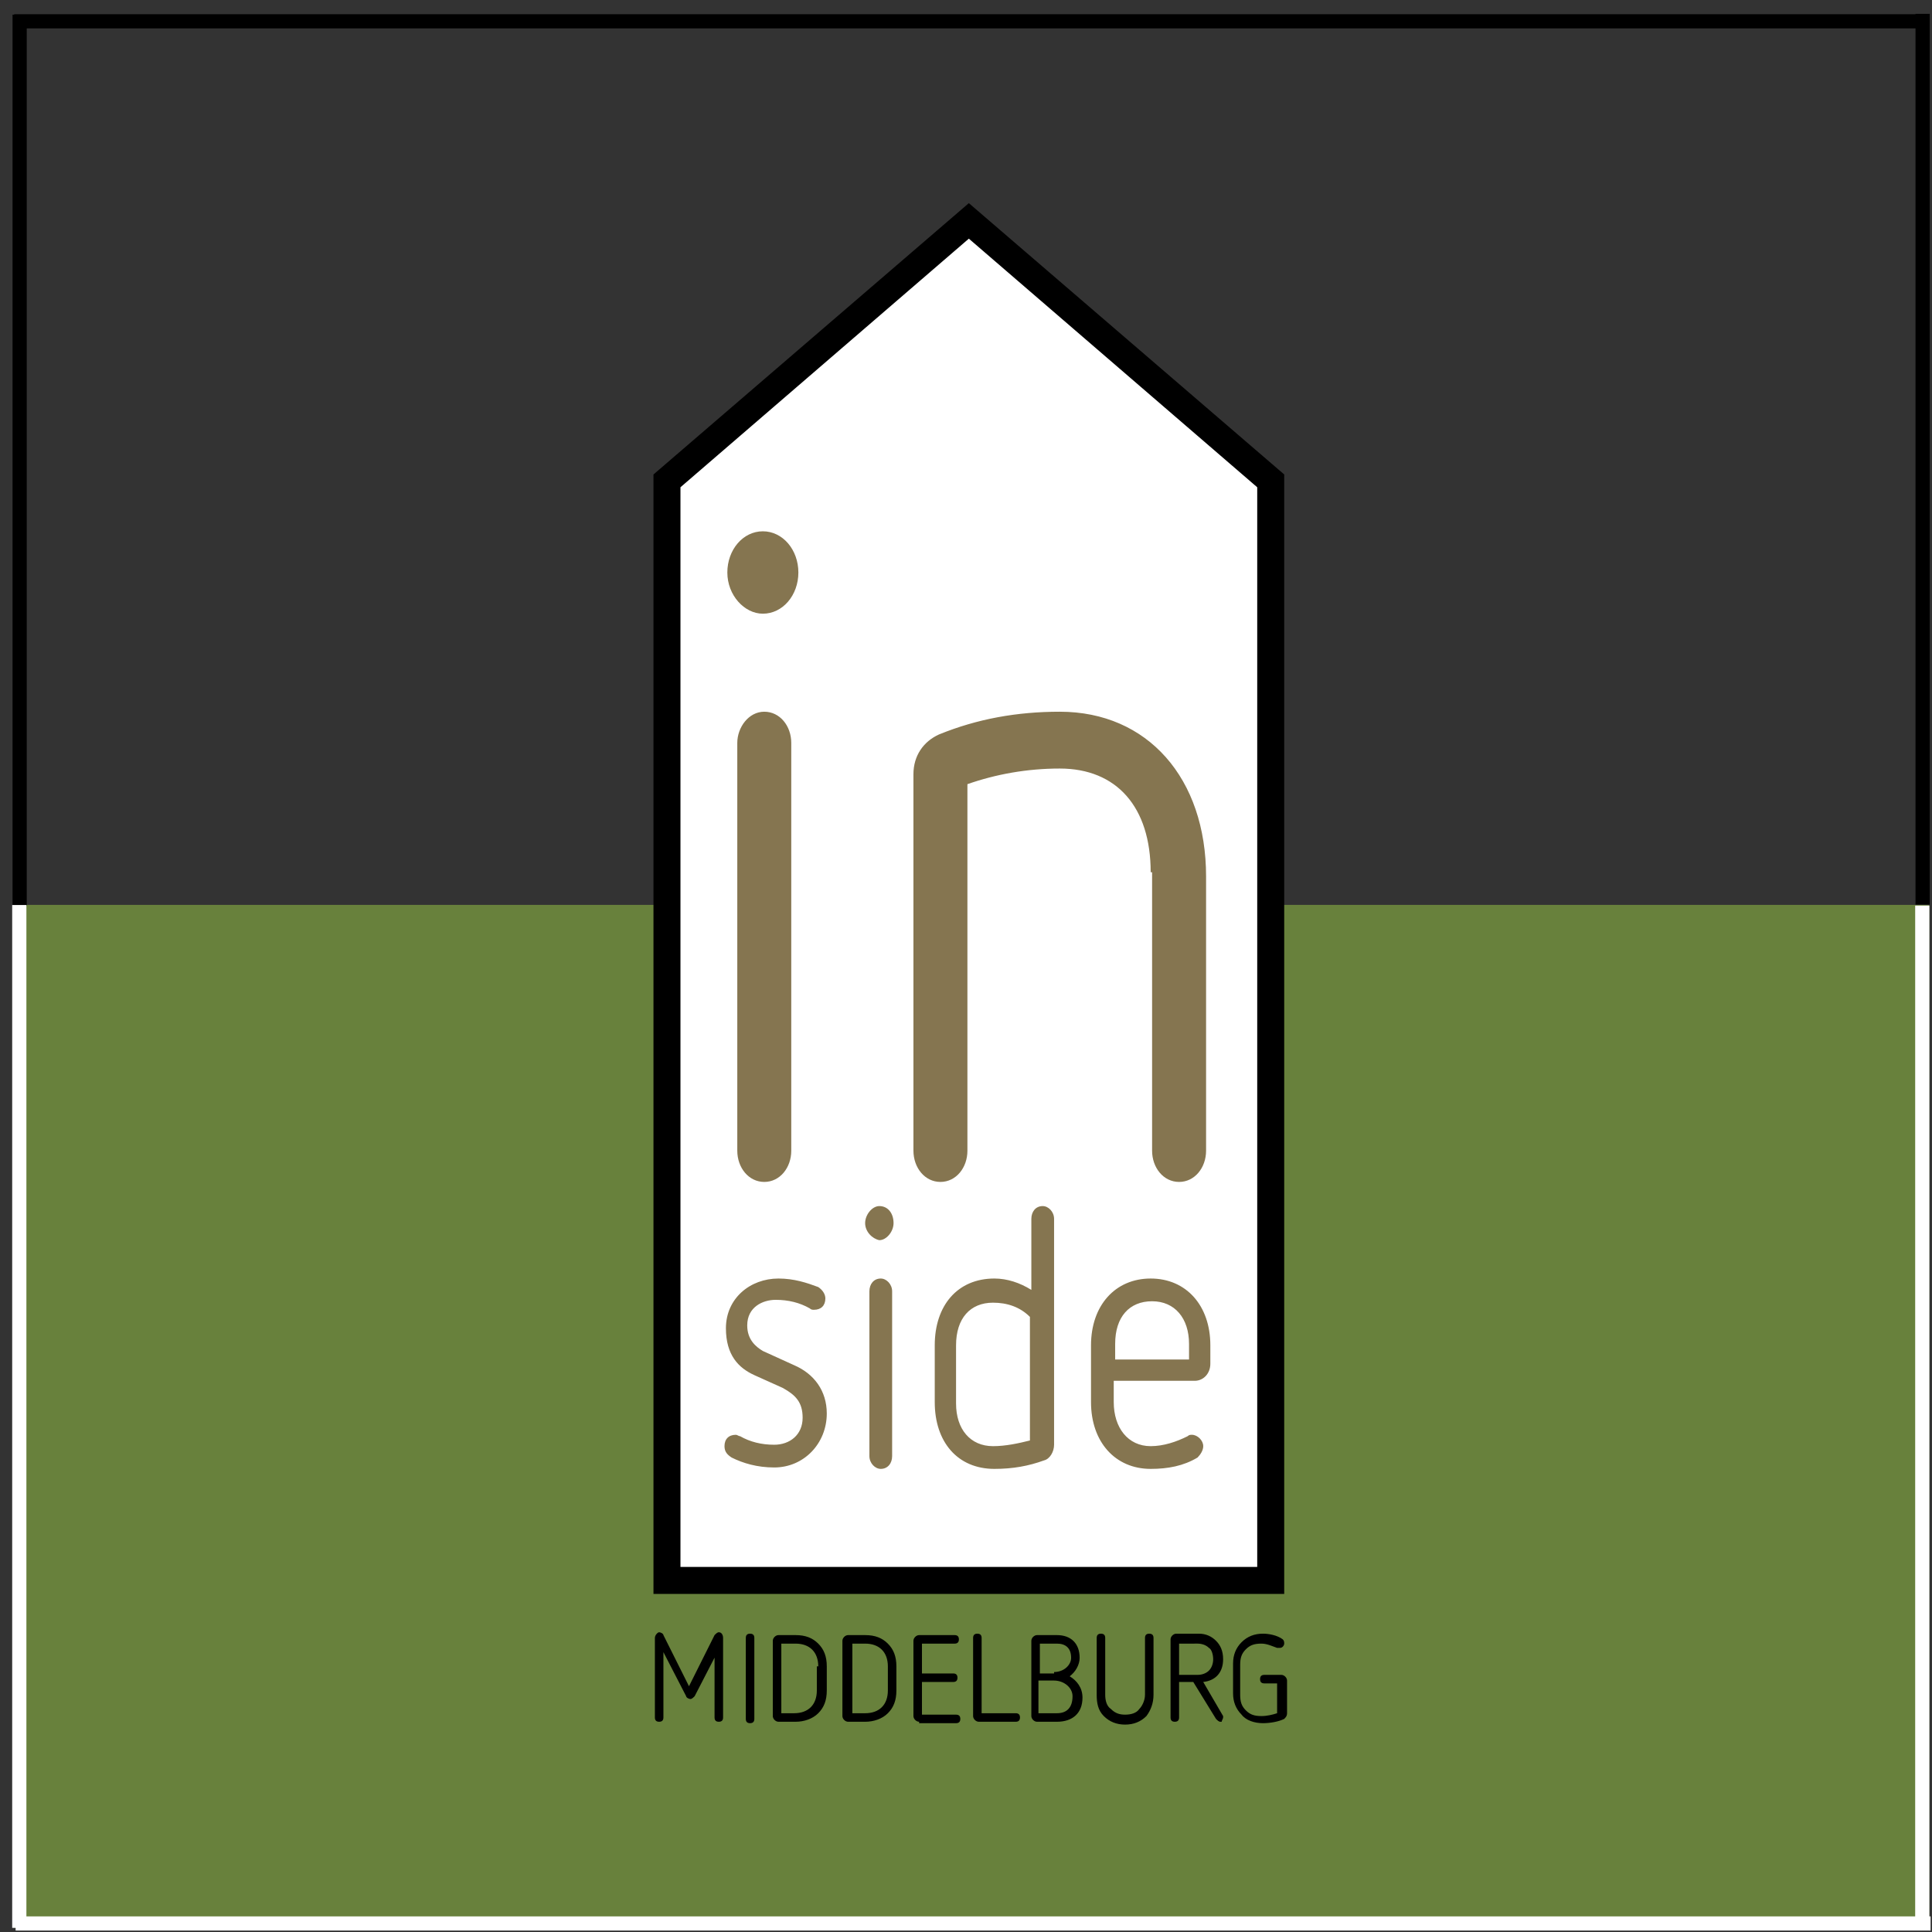
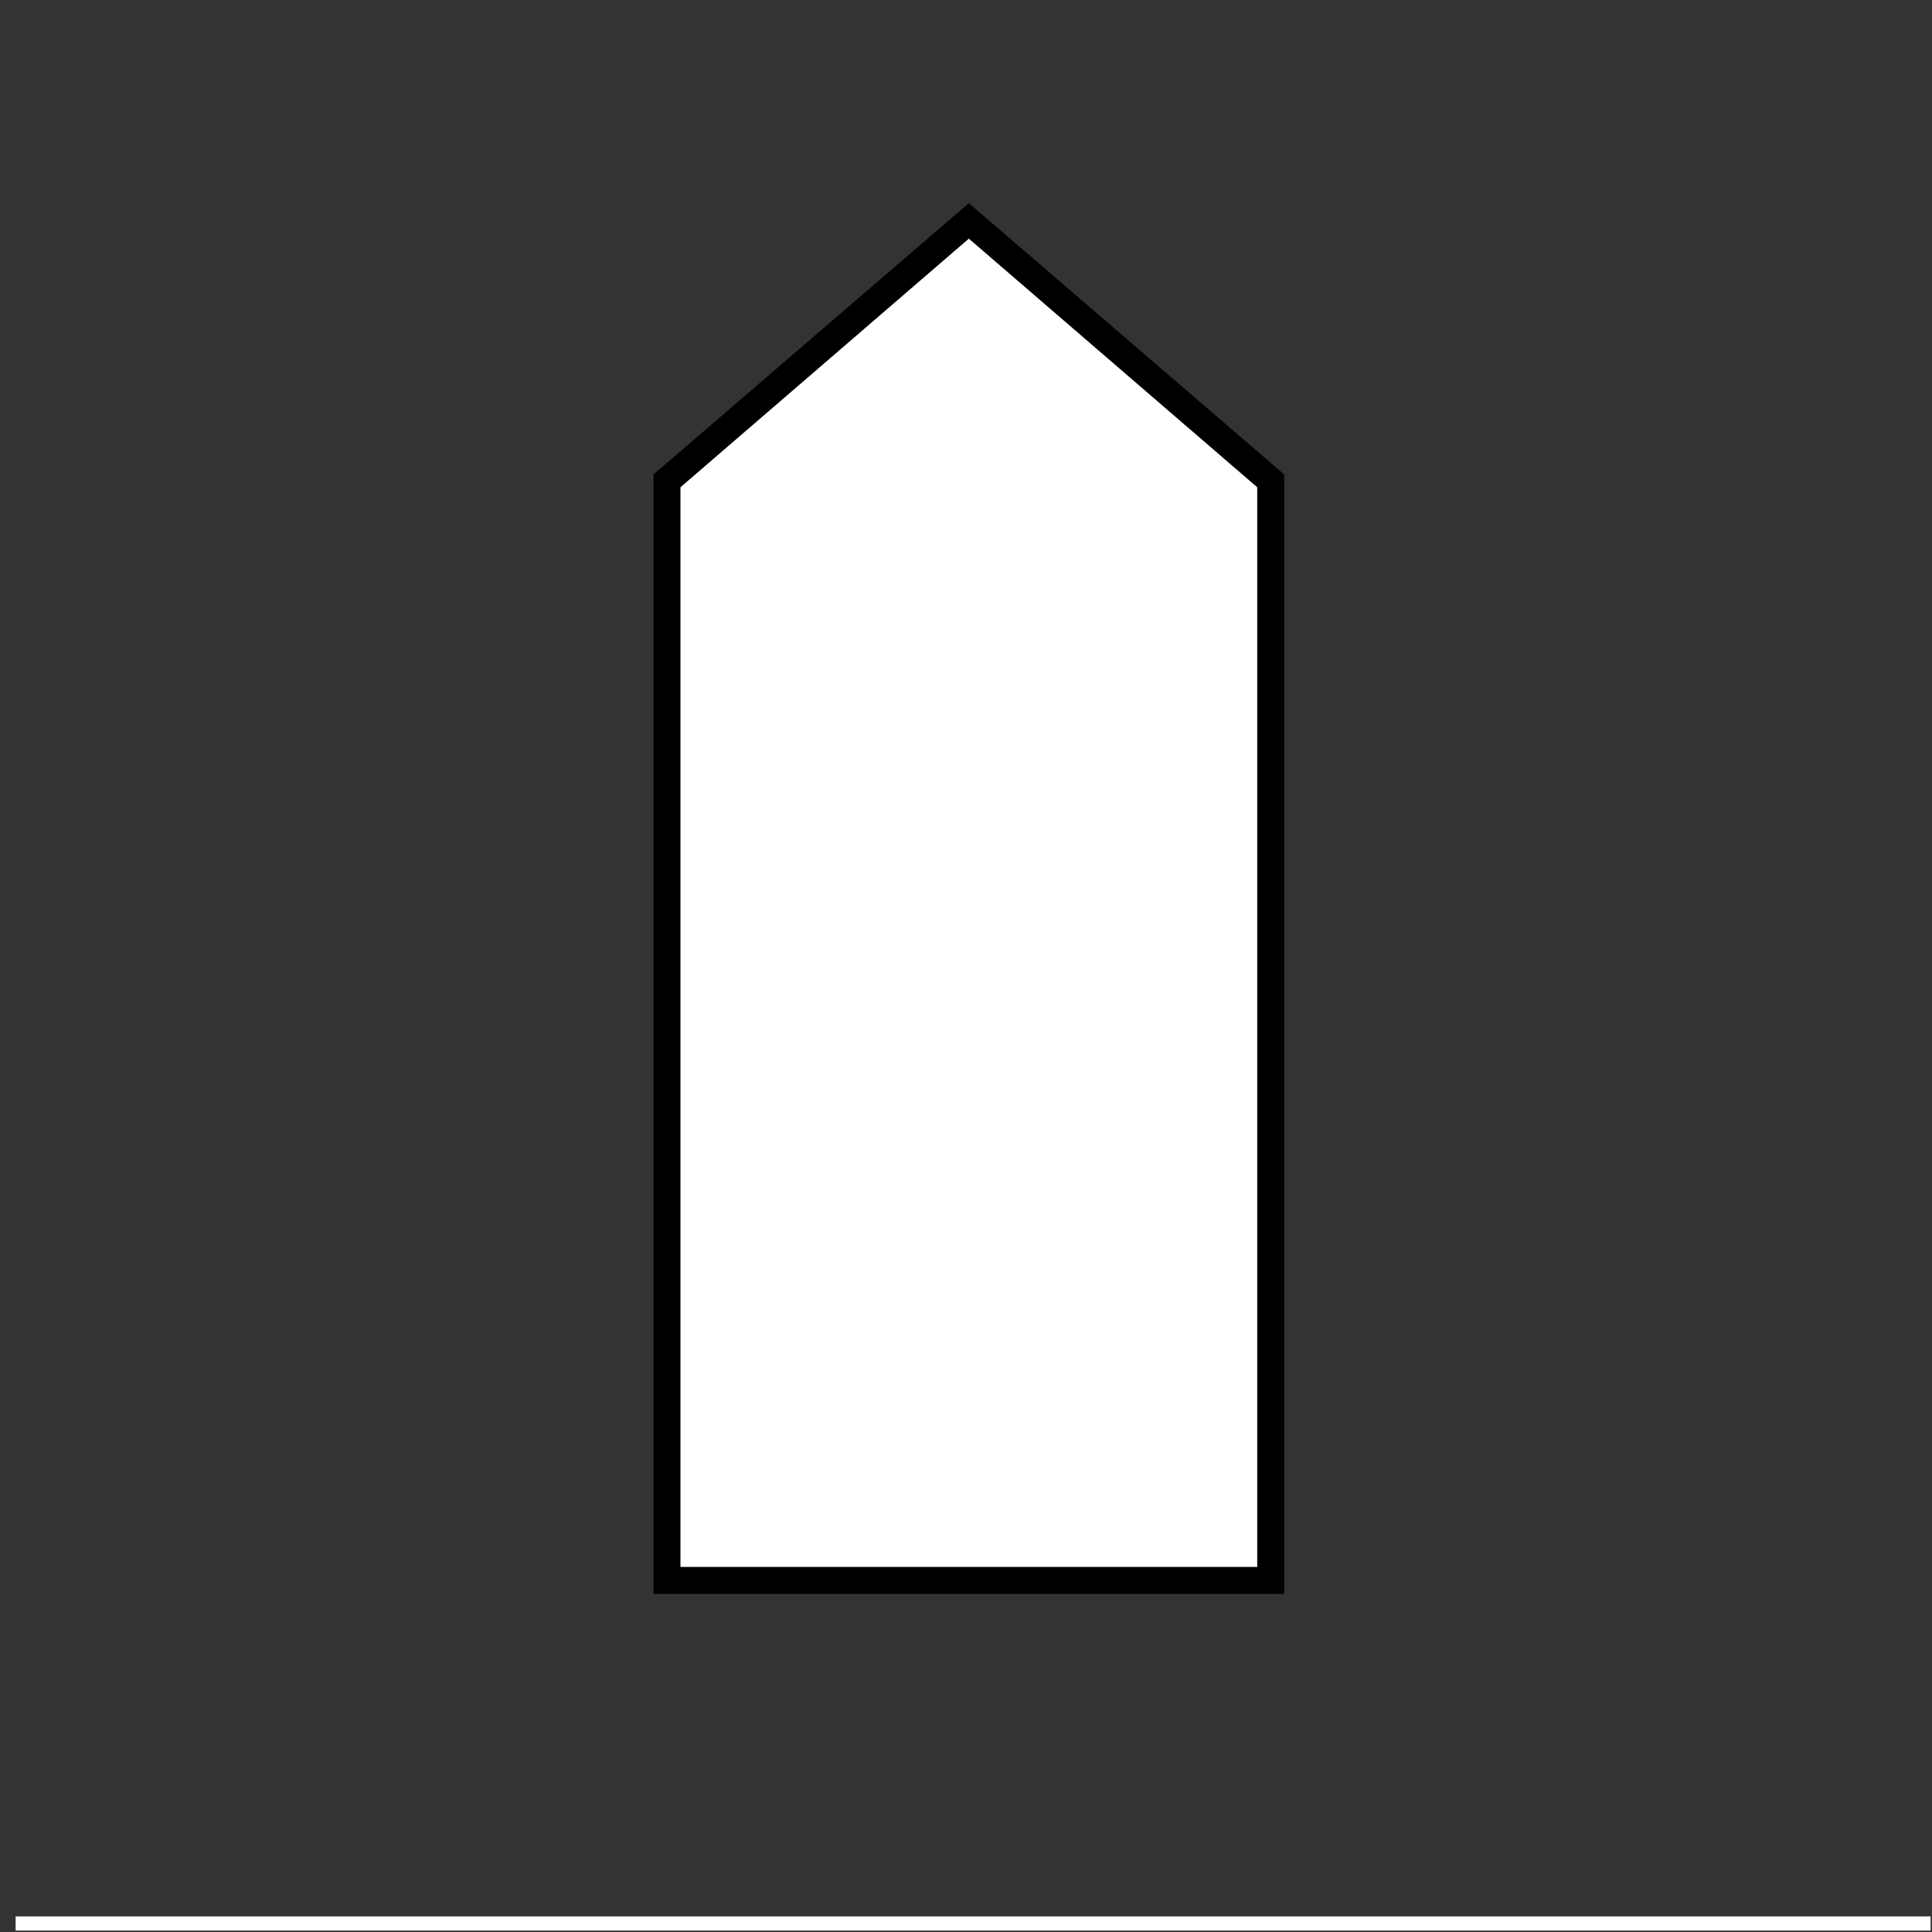
<svg xmlns="http://www.w3.org/2000/svg" width="136" height="136">
  <rect width="100%" height="100%" fill="#333333" stroke="none" />
  <g fill="none">
-     <path fill="#68813C" d="M1 63.7h134.8v72H1z" />
    <path fill="#FFF" d="M89.5 111.2H47V33.8l21.2-18.3 21.3 18.3z" />
    <path d="M90.4 112.2H46V33.4l22.2-19.1 22.2 19.1v78.8zm-42.5-1.9h40.6v-76L68.2 16.8 47.9 34.3v76z" fill="#000" />
-     <path d="M51.2 40.3c0-1.6 1.1-2.9 2.5-2.9s2.5 1.3 2.5 2.9c0 1.6-1.1 2.9-2.5 2.9-1.3 0-2.5-1.3-2.5-2.9zm.7 12c0-1.1.8-2.2 1.9-2.2 1.1 0 1.9 1 1.9 2.2V81c0 1.2-.8 2.2-1.9 2.2-1.1 0-1.9-1-1.9-2.2V52.3zM81 61.4c0-4.6-2.4-7.3-6.4-7.3-2.3 0-4.5.4-6.5 1.1V81c0 1.2-.8 2.2-1.9 2.2-1.1 0-1.9-1-1.9-2.2V54.5c0-1.3.7-2.3 1.8-2.8 2.7-1.1 5.5-1.6 8.5-1.6 6.2 0 10.3 4.7 10.3 11.6V81c0 1.2-.8 2.2-1.9 2.2-1.1 0-1.9-1-1.9-2.2V61.4H81zM53.1 96.8c-1.1-.5-2-1.4-2-3.3 0-2.1 1.7-3.5 3.7-3.5 1.1 0 2 .3 2.8.6.3.2.5.5.5.8 0 .5-.3.8-.8.8-.1 0-.2 0-.3-.1-.7-.4-1.5-.6-2.4-.6-.9 0-2 .5-2 1.8 0 1 .6 1.5 1.1 1.8l2.2 1c1.4.6 2.3 1.8 2.3 3.4 0 2.1-1.6 3.8-3.7 3.8-1.2 0-2.2-.3-3-.7-.3-.2-.5-.4-.5-.8 0-.5.3-.8.8-.8.1 0 .2.1.3.1.7.4 1.5.6 2.4.6 1.1 0 2-.7 2-1.9 0-1.1-.5-1.6-1.4-2.1l-2-.9zm7.8-10.7c0-.6.5-1.2 1-1.2.6 0 1 .5 1 1.2 0 .6-.5 1.2-1 1.2-.5-.1-1-.6-1-1.2zm.3 4.8c0-.5.3-.9.8-.9.4 0 .8.4.8.9v11.6c0 .5-.3.9-.8.9-.4 0-.8-.4-.8-.9V90.9zm4.6 7.8v-4c0-2.8 1.6-4.7 4.2-4.7.9 0 1.8.3 2.6.8v-5c0-.5.3-.9.8-.9.4 0 .8.4.8.9v15.9c0 .5-.3 1-.7 1.1-1.1.4-2.2.6-3.5.6-2.6 0-4.2-1.9-4.2-4.7zm1.5.1c0 1.8 1 3 2.6 3 .9 0 1.8-.2 2.6-.4v-8.7c-.7-.7-1.6-1-2.6-1-1.6 0-2.6 1.1-2.6 3v4.1zm11.1-1.5v1.4c0 1.8 1 3.1 2.6 3.1.9 0 1.8-.3 2.6-.7.1-.1.2-.1.3-.1.4 0 .8.4.8.8 0 .3-.2.6-.4.8-1 .6-2.1.8-3.3.8-2.5 0-4.2-1.9-4.2-4.7v-4c0-2.8 1.7-4.7 4.2-4.7s4.2 1.9 4.2 4.7V96c0 .7-.5 1.2-1.1 1.2h-5.7v.1zm5.3-2.7c0-1.8-1-3-2.6-3s-2.6 1.1-2.6 3v1.1h5.2v-1.1z" fill="#857550" />
-     <path d="M50.5 116.3l-1.6 3.1c-.1.1-.2.2-.3.2-.1 0-.3-.1-.3-.2l-1.6-3.1v4.6c0 .2-.1.3-.3.3-.2 0-.3-.1-.3-.3v-5.6c0-.2.2-.4.3-.4.1 0 .3.1.3.2l1.8 3.6 1.8-3.6c.1-.1.2-.2.3-.2.2 0 .3.2.3.4v5.6c0 .2-.1.3-.3.3-.2 0-.3-.1-.3-.3v-4.6h.2zm2-1c0-.2.1-.3.3-.3.2 0 .3.1.3.3v5.7c0 .2-.1.3-.3.3-.2 0-.3-.1-.3-.3v-5.7zm2.3 5.9c-.2 0-.4-.2-.4-.4v-5.3c0-.2.2-.4.4-.4H56c.7 0 1.2.2 1.6.6.4.4.6.9.6 1.6v1.7c0 .7-.2 1.2-.6 1.6-.4.4-1 .6-1.6.6h-1.2zm2.8-3.9c0-1-.6-1.6-1.6-1.6h-1v4.9h.9c1 0 1.6-.6 1.6-1.6v-1.7h.1zm2.1 3.9c-.2 0-.4-.2-.4-.4v-5.3c0-.2.2-.4.4-.4h1.2c.7 0 1.2.2 1.6.6.4.4.6.9.6 1.6v1.7c0 .7-.2 1.2-.6 1.6-.4.4-1 .6-1.6.6h-1.2zm2.8-3.9c0-1-.6-1.6-1.6-1.6H60v4.9h.9c1 0 1.6-.6 1.6-1.6v-1.7zm2.2 3.9c-.2 0-.4-.2-.4-.4v-5.3c0-.2.2-.4.4-.4h2.5c.2 0 .3.1.3.3 0 .2-.1.3-.3.3h-2.3v2.1h2.2c.2 0 .3.1.3.3 0 .2-.1.3-.3.3h-2.2v2.3h2.4c.2 0 .3.1.3.3 0 .2-.1.3-.3.3h-2.6v-.1zm4.2 0c-.2 0-.4-.2-.4-.4v-5.5c0-.2.1-.3.3-.3.2 0 .3.1.3.3v5.3h2.4c.2 0 .3.1.3.3 0 .2-.1.3-.3.3h-2.6zm4.1 0c-.2 0-.4-.2-.4-.4v-5.3c0-.2.2-.4.4-.4h1.4c1 0 1.6.6 1.6 1.6 0 .5-.3 1-.7 1.3.5.3.9.8.9 1.5 0 1.1-.7 1.7-1.8 1.7H73zm1.2-3.5c.7 0 1.2-.5 1.2-1 0-.7-.4-1-1-1h-1.2v2.1h1v-.1zm.2 2.9c.7 0 1.1-.4 1.1-1.2 0-.6-.6-1.1-1.3-1.1h-1.1v2.3h1.3zm6.2-5.3c0-.2.1-.3.3-.3.2 0 .3.1.3.3v4c0 .6-.2 1.1-.5 1.5-.4.4-.9.6-1.5.6s-1.1-.2-1.5-.6c-.4-.4-.5-.9-.5-1.5v-4c0-.2.1-.3.3-.3.2 0 .3.1.3.3v4c0 .4.1.8.4 1 .3.3.6.4 1 .4s.8-.1 1-.4c.2-.2.4-.6.4-1v-4zm3.4 3.1h-1v2.5c0 .2-.1.3-.3.3-.2 0-.3-.1-.3-.3v-5.5c0-.2.2-.4.4-.4h1.6c.5 0 .9.2 1.2.5.3.3.5.7.5 1.3 0 .9-.5 1.5-1.4 1.6l1.4 2.4v.1c0 .1-.1.2-.1.3h-.1c-.1 0-.2-.1-.3-.2l-1.6-2.6zm.3-.5c.3 0 .6-.1.8-.3.2-.2.3-.5.3-.8 0-.3-.1-.7-.3-.8-.2-.2-.5-.3-.8-.3H83v2.2h1.3zm5.7.6h-1c-.2 0-.3-.1-.3-.3 0-.2.1-.3.3-.3h1.2c.2 0 .4.2.4.4v2.3c0 .2-.1.3-.2.4-.4.2-1 .3-1.5.3-.6 0-1.2-.2-1.5-.6-.4-.4-.6-.9-.6-1.5v-2.1c0-.6.2-1.1.6-1.5.4-.4.9-.6 1.5-.6.4 0 1 .1 1.4.4.1.1.1.2.1.3 0 .1-.1.3-.3.3h-.2c-.3-.1-.7-.3-1.1-.3-.5 0-.8.1-1.1.4-.3.3-.4.6-.4 1.1v2.1c0 .5.1.8.4 1.1.3.3.6.4 1.1.4.4 0 .8-.1 1.1-.2v-2.1h.1zM1 1h134.8v1H1z" fill="#000" />
    <path fill="#FFF" d="M1.1 134.9h134.8v1H1.1z" />
-     <path fill="#000" d="M135.84.975v62.7h-1V.975zM1.883 1.033v62.7h-1v-62.7z" />
-     <path fill="#FFF" d="M1.858 63.708v72h-1v-72zm133.958.041v72h-1v-72z" />
  </g>
</svg>